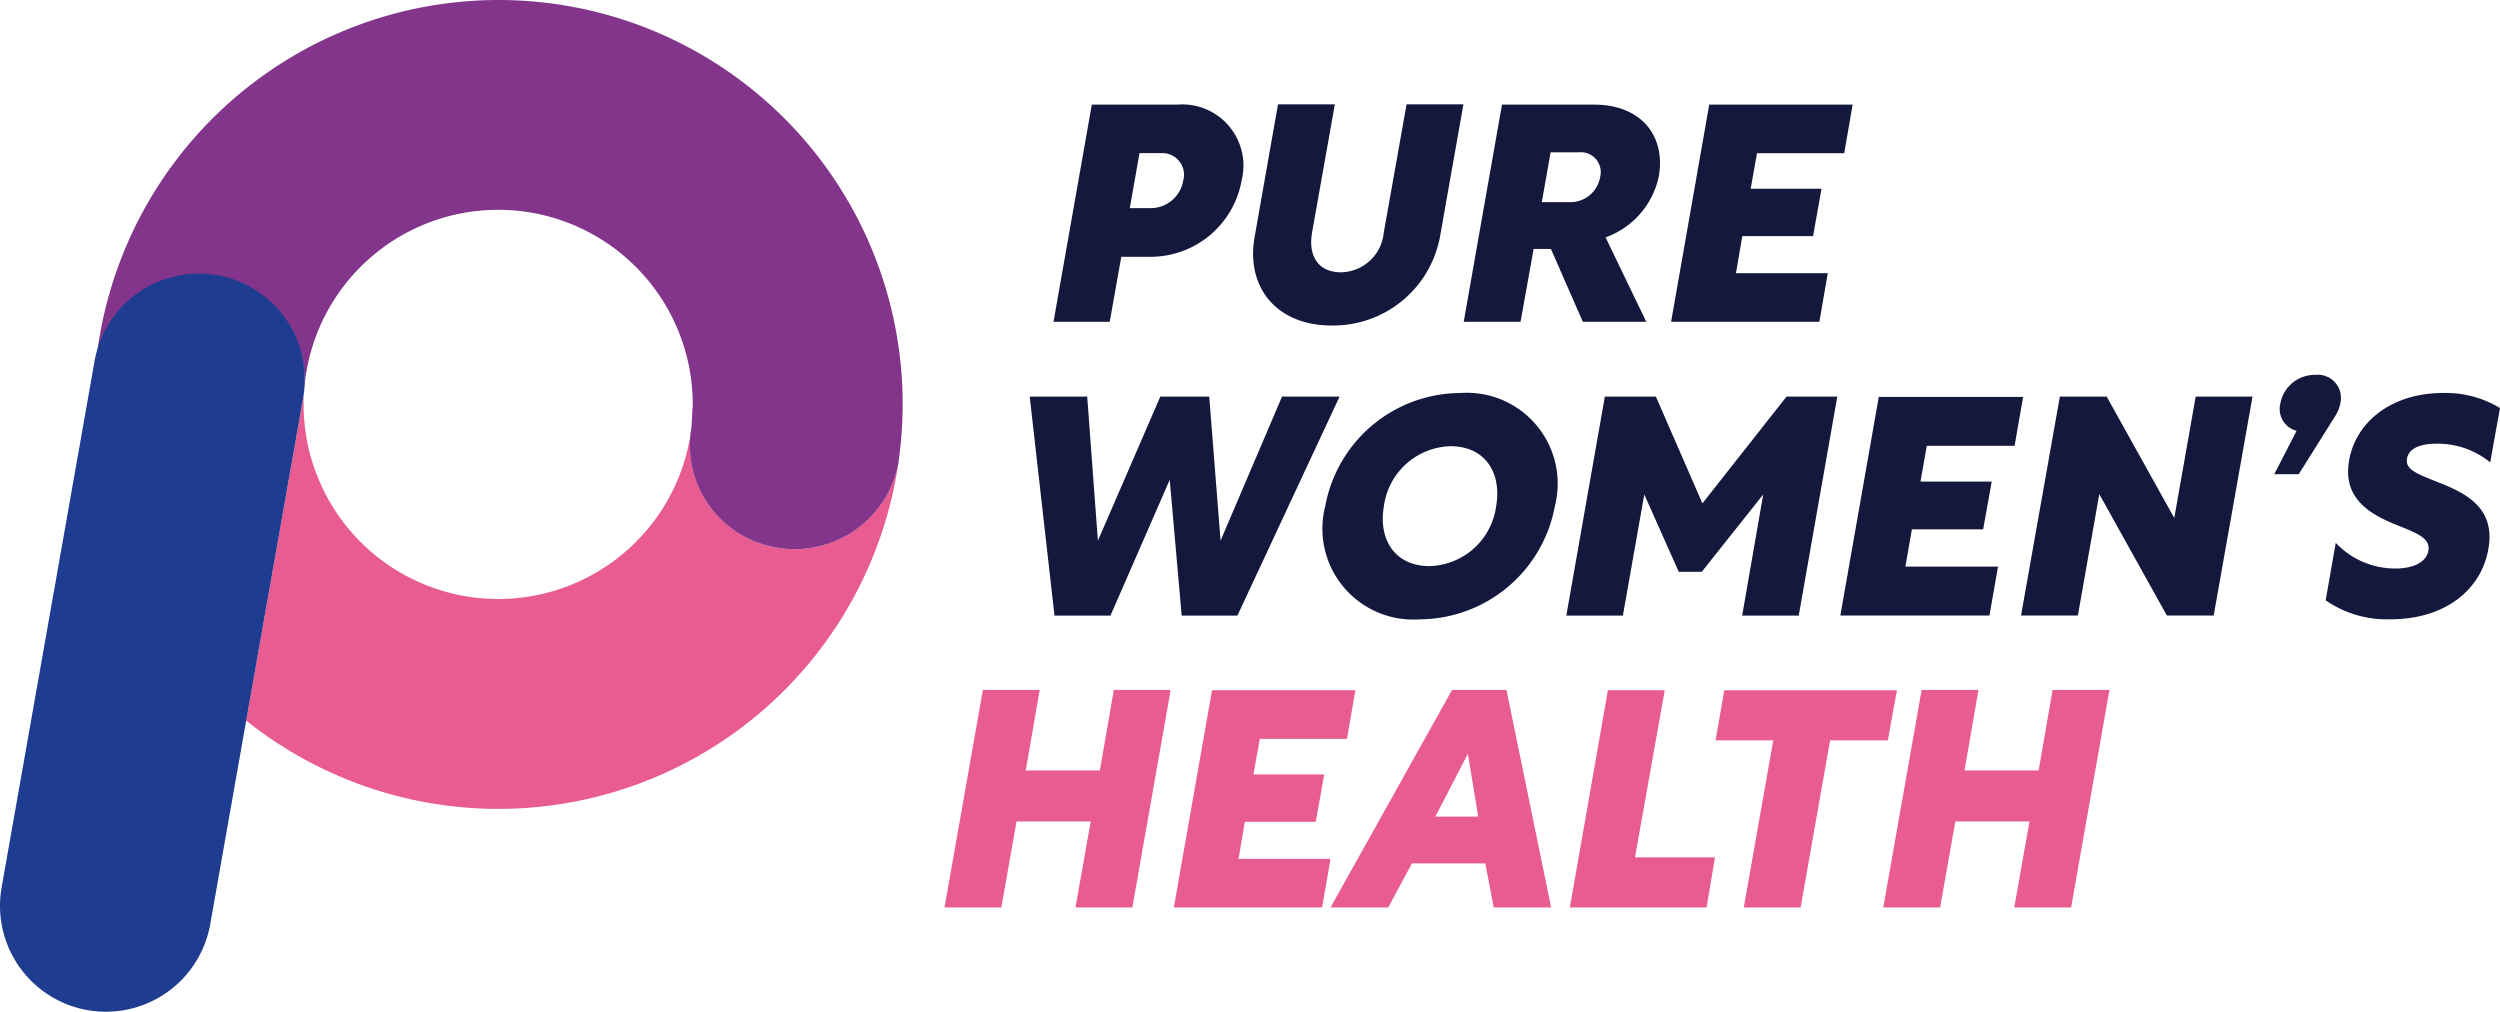
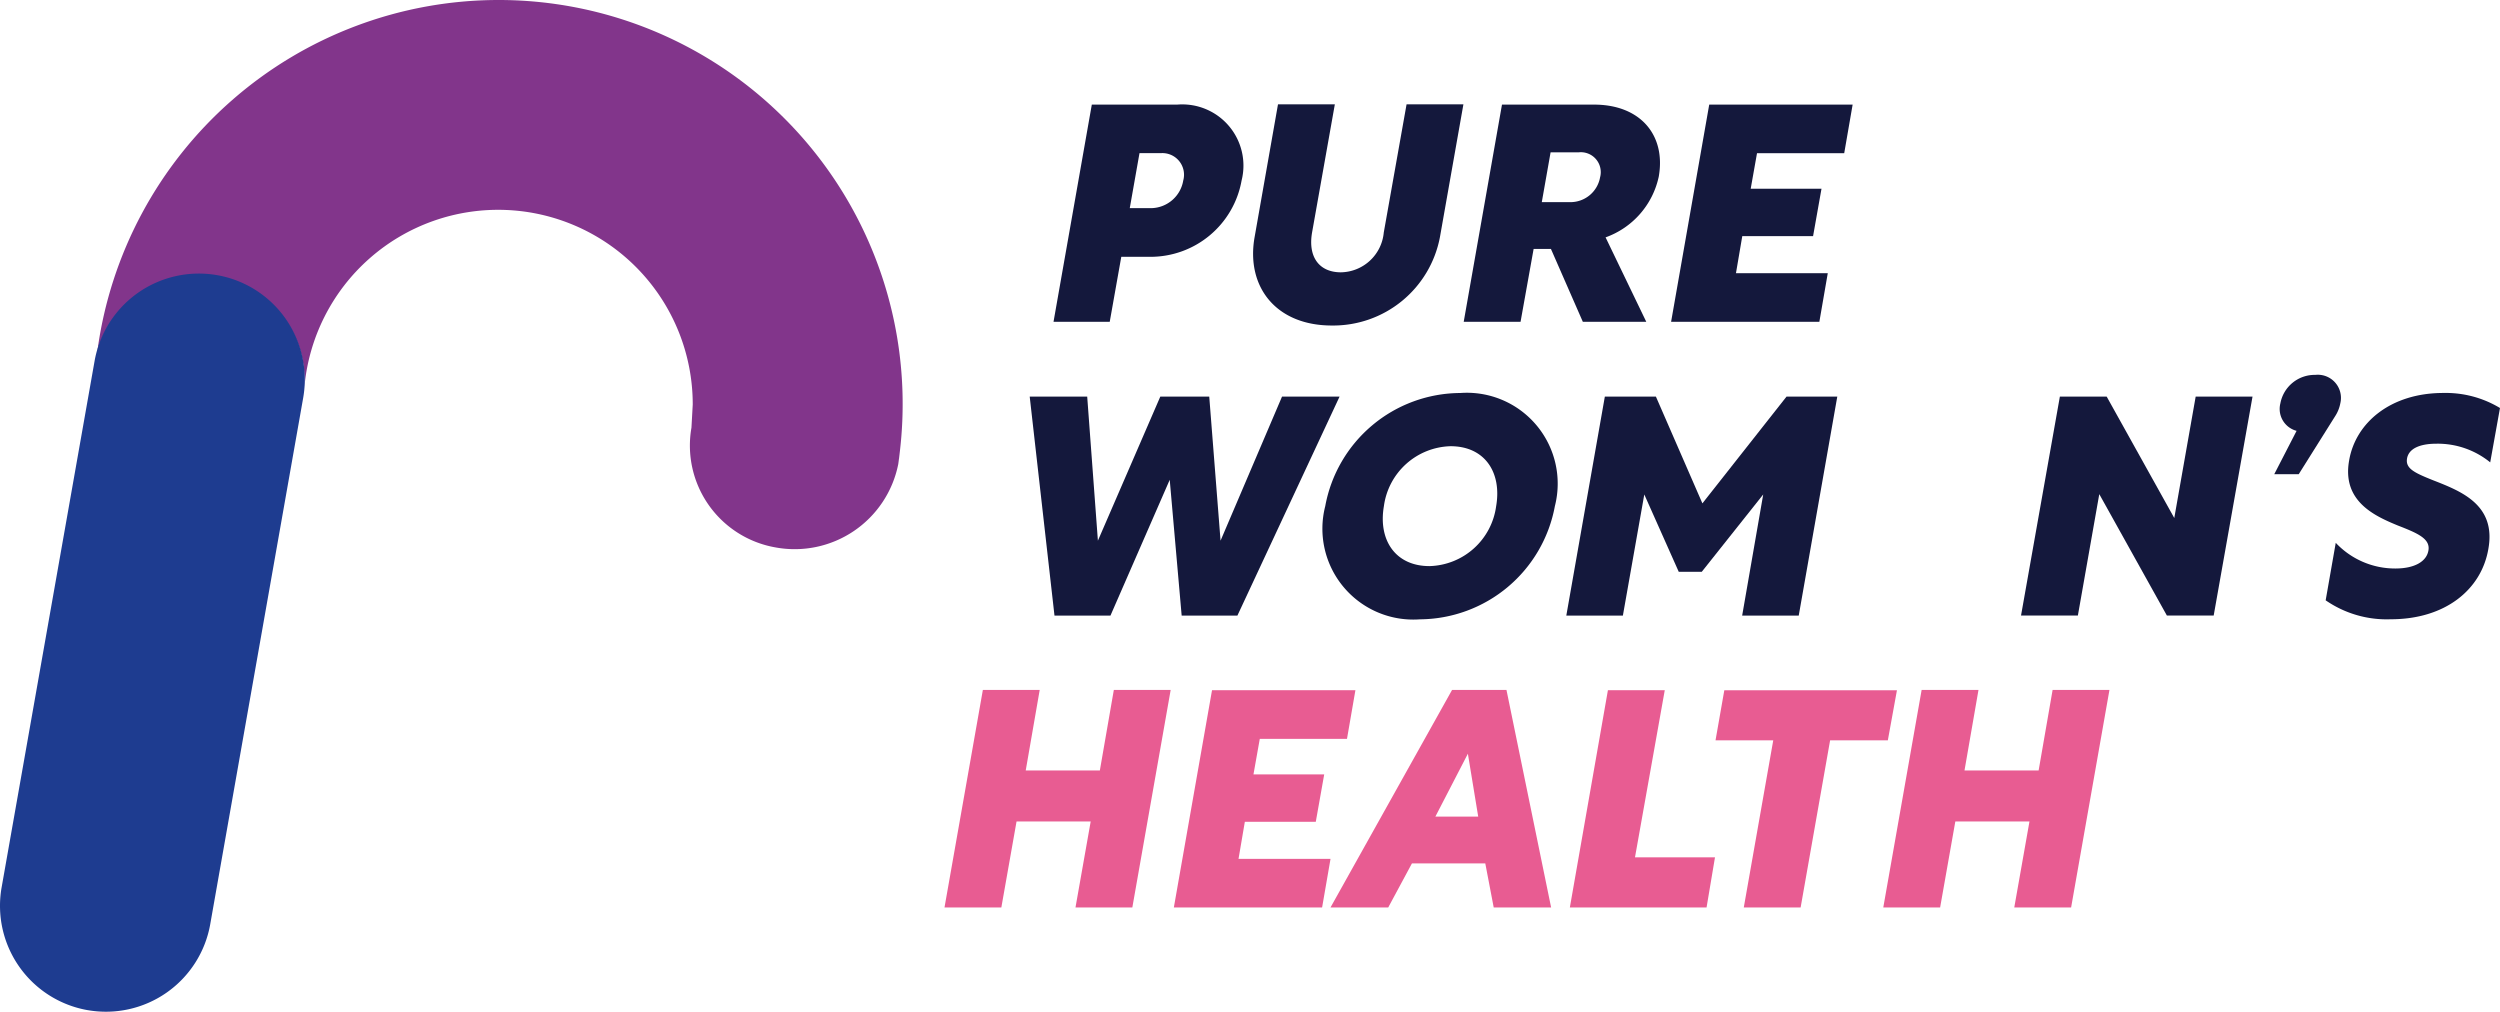
<svg xmlns="http://www.w3.org/2000/svg" width="118.75" height="48.059" viewBox="0 0 118.75 48.059">
  <g transform="translate(-1519.985 -2926.769)">
    <path d="M193.361,29.253h-2.67l1.819-10.318h4.055a2.906,2.906,0,0,1,3.059,3.608,4.395,4.395,0,0,1-4.329,3.622h-1.385Zm1.977-5.4a1.57,1.57,0,0,0,1.515-1.313,1.028,1.028,0,0,0-1.053-1.3h-1.025l-.462,2.612Z" transform="translate(1379.336 2912.803)" fill="#14183c" />
    <path d="M235.7,25.187a5.161,5.161,0,0,1-5.137,4.2c-2.655,0-4.084-1.847-3.666-4.2l1.111-6.307h2.7l-1.082,6.09c-.2,1.154.332,1.89,1.371,1.89a2.079,2.079,0,0,0,2.035-1.89l1.083-6.09h2.7Z" transform="translate(1352.682 2912.844)" fill="#14183c" />
    <path d="M266.759,18.935h4.373c2.208,0,3.42,1.457,3.074,3.42a3.939,3.939,0,0,1-2.526,2.886l1.934,4.012H270.6l-1.516-3.463h-.822l-.621,3.463h-2.7Zm3.247,4.633a1.431,1.431,0,0,0,1.414-1.184.946.946,0,0,0-1.01-1.183h-1.342l-.418,2.367Z" transform="translate(1324.57 2912.803)" fill="#14183c" />
    <path d="M304.269,18.935h6.812l-.4,2.309h-4.142l-.3,1.688h3.363l-.4,2.251h-3.363l-.3,1.761H309.9l-.4,2.309h-7.042Z" transform="translate(1296.904 2912.803)" fill="#14183c" />
    <path d="M172.8,124.88h2.7l-.664,3.824h3.521l.664-3.824h2.7L179.9,135.212h-2.7l.722-4.084H174.4l-.722,4.084h-2.7Z" transform="translate(1393.871 2834.661)" fill="#e85c92" />
    <path d="M214.271,124.935h6.811l-.4,2.309h-4.142l-.3,1.688H219.6l-.4,2.251H215.83l-.3,1.761H219.9l-.4,2.309h-7.042Z" transform="translate(1363.285 2834.62)" fill="#e85c92" />
    <path d="M246.607,124.88h2.583l2.121,10.333h-2.727l-.4-2.093H244.7l-1.126,2.093h-2.742Zm1.241,6.018-.491-2.987-1.544,2.987Z" transform="translate(1342.352 2834.66)" fill="#e85c92" />
    <path d="M285.935,124.935h2.7l-1.414,7.937h3.8l-.4,2.381h-6.494Z" transform="translate(1310.426 2834.62)" fill="#e85c92" />
    <path d="M313.259,127.316h-2.742l.418-2.381h8.2l-.433,2.381h-2.742l-1.4,7.937h-2.7Z" transform="translate(1290.955 2834.62)" fill="#e85c92" />
    <path d="M342.7,124.88h2.7l-.664,3.824h3.521l.664-3.824h2.7L349.8,135.212h-2.7l.722-4.084H344.3l-.722,4.084h-2.7Z" transform="translate(1268.563 2834.661)" fill="#e85c92" />
-     <path d="M69.694,78.858a4.9,4.9,0,0,1-3.968-5.693l-.013,0a9.245,9.245,0,0,1-18.424-1.1l-.007-.409-.022.152-2.7,15.273a19.2,19.2,0,0,0,30.97-12.167,5.016,5.016,0,0,1-5.839,3.94" transform="translate(1487.117 2873.914)" fill="#e85c92" />
    <path d="M162.668,81.513c-.025.225-.052.45-.086.673,0-.009,0-.017.006-.026.034-.222.059-.436.08-.647" transform="translate(1400.068 2866.647)" fill="#5199d4" />
    <path d="M36.665,0A19.233,19.233,0,0,0,17.628,16.68a5.021,5.021,0,0,1,9.831,1.747,9.241,9.241,0,0,1,18.449.788l-.061,1.1A4.911,4.911,0,0,0,49.828,26a5.016,5.016,0,0,0,5.839-3.94c.033-.223.06-.447.086-.672A19.189,19.189,0,0,0,36.665,0" transform="translate(1506.982 2926.769)" fill="#82358b" />
    <path d="M4.157,84.511A5.031,5.031,0,0,1,.078,78.681l4.415-25a5.031,5.031,0,1,1,9.909,1.75l-4.415,25a5.031,5.031,0,0,1-5.829,4.079" transform="translate(1519.984 2890.239)" fill="#1e3c90" />
    <path d="M190.218,82.187h-2.659l-1.177-10.4h2.731l.508,6.842,2.964-6.842h2.325l.537,6.842,2.92-6.842H201.1l-4.852,10.4H193.6l-.567-6.45Z" transform="translate(1382.514 2873.822)" fill="#14183c" />
    <path d="M250.521,76.5a6.566,6.566,0,0,1-6.407,5.375,4.316,4.316,0,0,1-4.5-5.375,6.554,6.554,0,0,1,6.407-5.375,4.316,4.316,0,0,1,4.5,5.375m-8.121,0c-.276,1.6.538,2.847,2.165,2.847a3.282,3.282,0,0,0,3.167-2.847c.276-1.6-.537-2.848-2.165-2.848A3.283,3.283,0,0,0,242.4,76.5" transform="translate(1343.32 2874.312)" fill="#14183c" />
    <path d="M288.837,80.109,287.2,76.434l-1.017,5.753h-2.687l1.83-10.4h2.426l2.208,5.07,3.995-5.07h2.412l-1.831,10.4h-2.687l1-5.753-2.92,3.675Z" transform="translate(1310.889 2873.822)" fill="#14183c" />
-     <path d="M334.926,71.841h6.857l-.407,2.324h-4.17l-.3,1.7h3.385l-.407,2.266H336.5L336.19,79.9h4.4l-.407,2.325H333.1Z" transform="translate(1274.301 2873.781)" fill="#14183c" />
    <path d="M376.812,71.785l-1.845,10.4h-2.223l-3.211-5.767-1.017,5.767h-2.7l1.845-10.4h2.223l3.211,5.768,1.017-5.768Z" transform="translate(1250.168 2873.822)" fill="#14183c" />
    <path d="M412.716,70.514a1.075,1.075,0,0,1-.77-1.307,1.657,1.657,0,0,1,1.656-1.351,1.1,1.1,0,0,1,1.191,1.351,1.7,1.7,0,0,1-.218.567l-1.758,2.8h-1.162Z" transform="translate(1216.357 2876.72)" fill="#14183c" />
    <path d="M429.237,71.834l-.465,2.586a3.945,3.945,0,0,0-2.557-.886c-.813,0-1.322.247-1.395.712s.349.668,1.22,1.017c1.337.523,3.022,1.162,2.644,3.269-.334,1.947-2.063,3.341-4.634,3.341a5.091,5.091,0,0,1-3.094-.9l.479-2.731a3.868,3.868,0,0,0,2.833,1.22c.915,0,1.482-.334,1.569-.857.1-.567-.537-.828-1.467-1.191-1.09-.45-2.644-1.148-2.3-3.08.305-1.8,1.976-3.21,4.475-3.21a4.975,4.975,0,0,1,2.687.712" transform="translate(1209.498 2874.311)" fill="#14183c" />
  </g>
</svg>